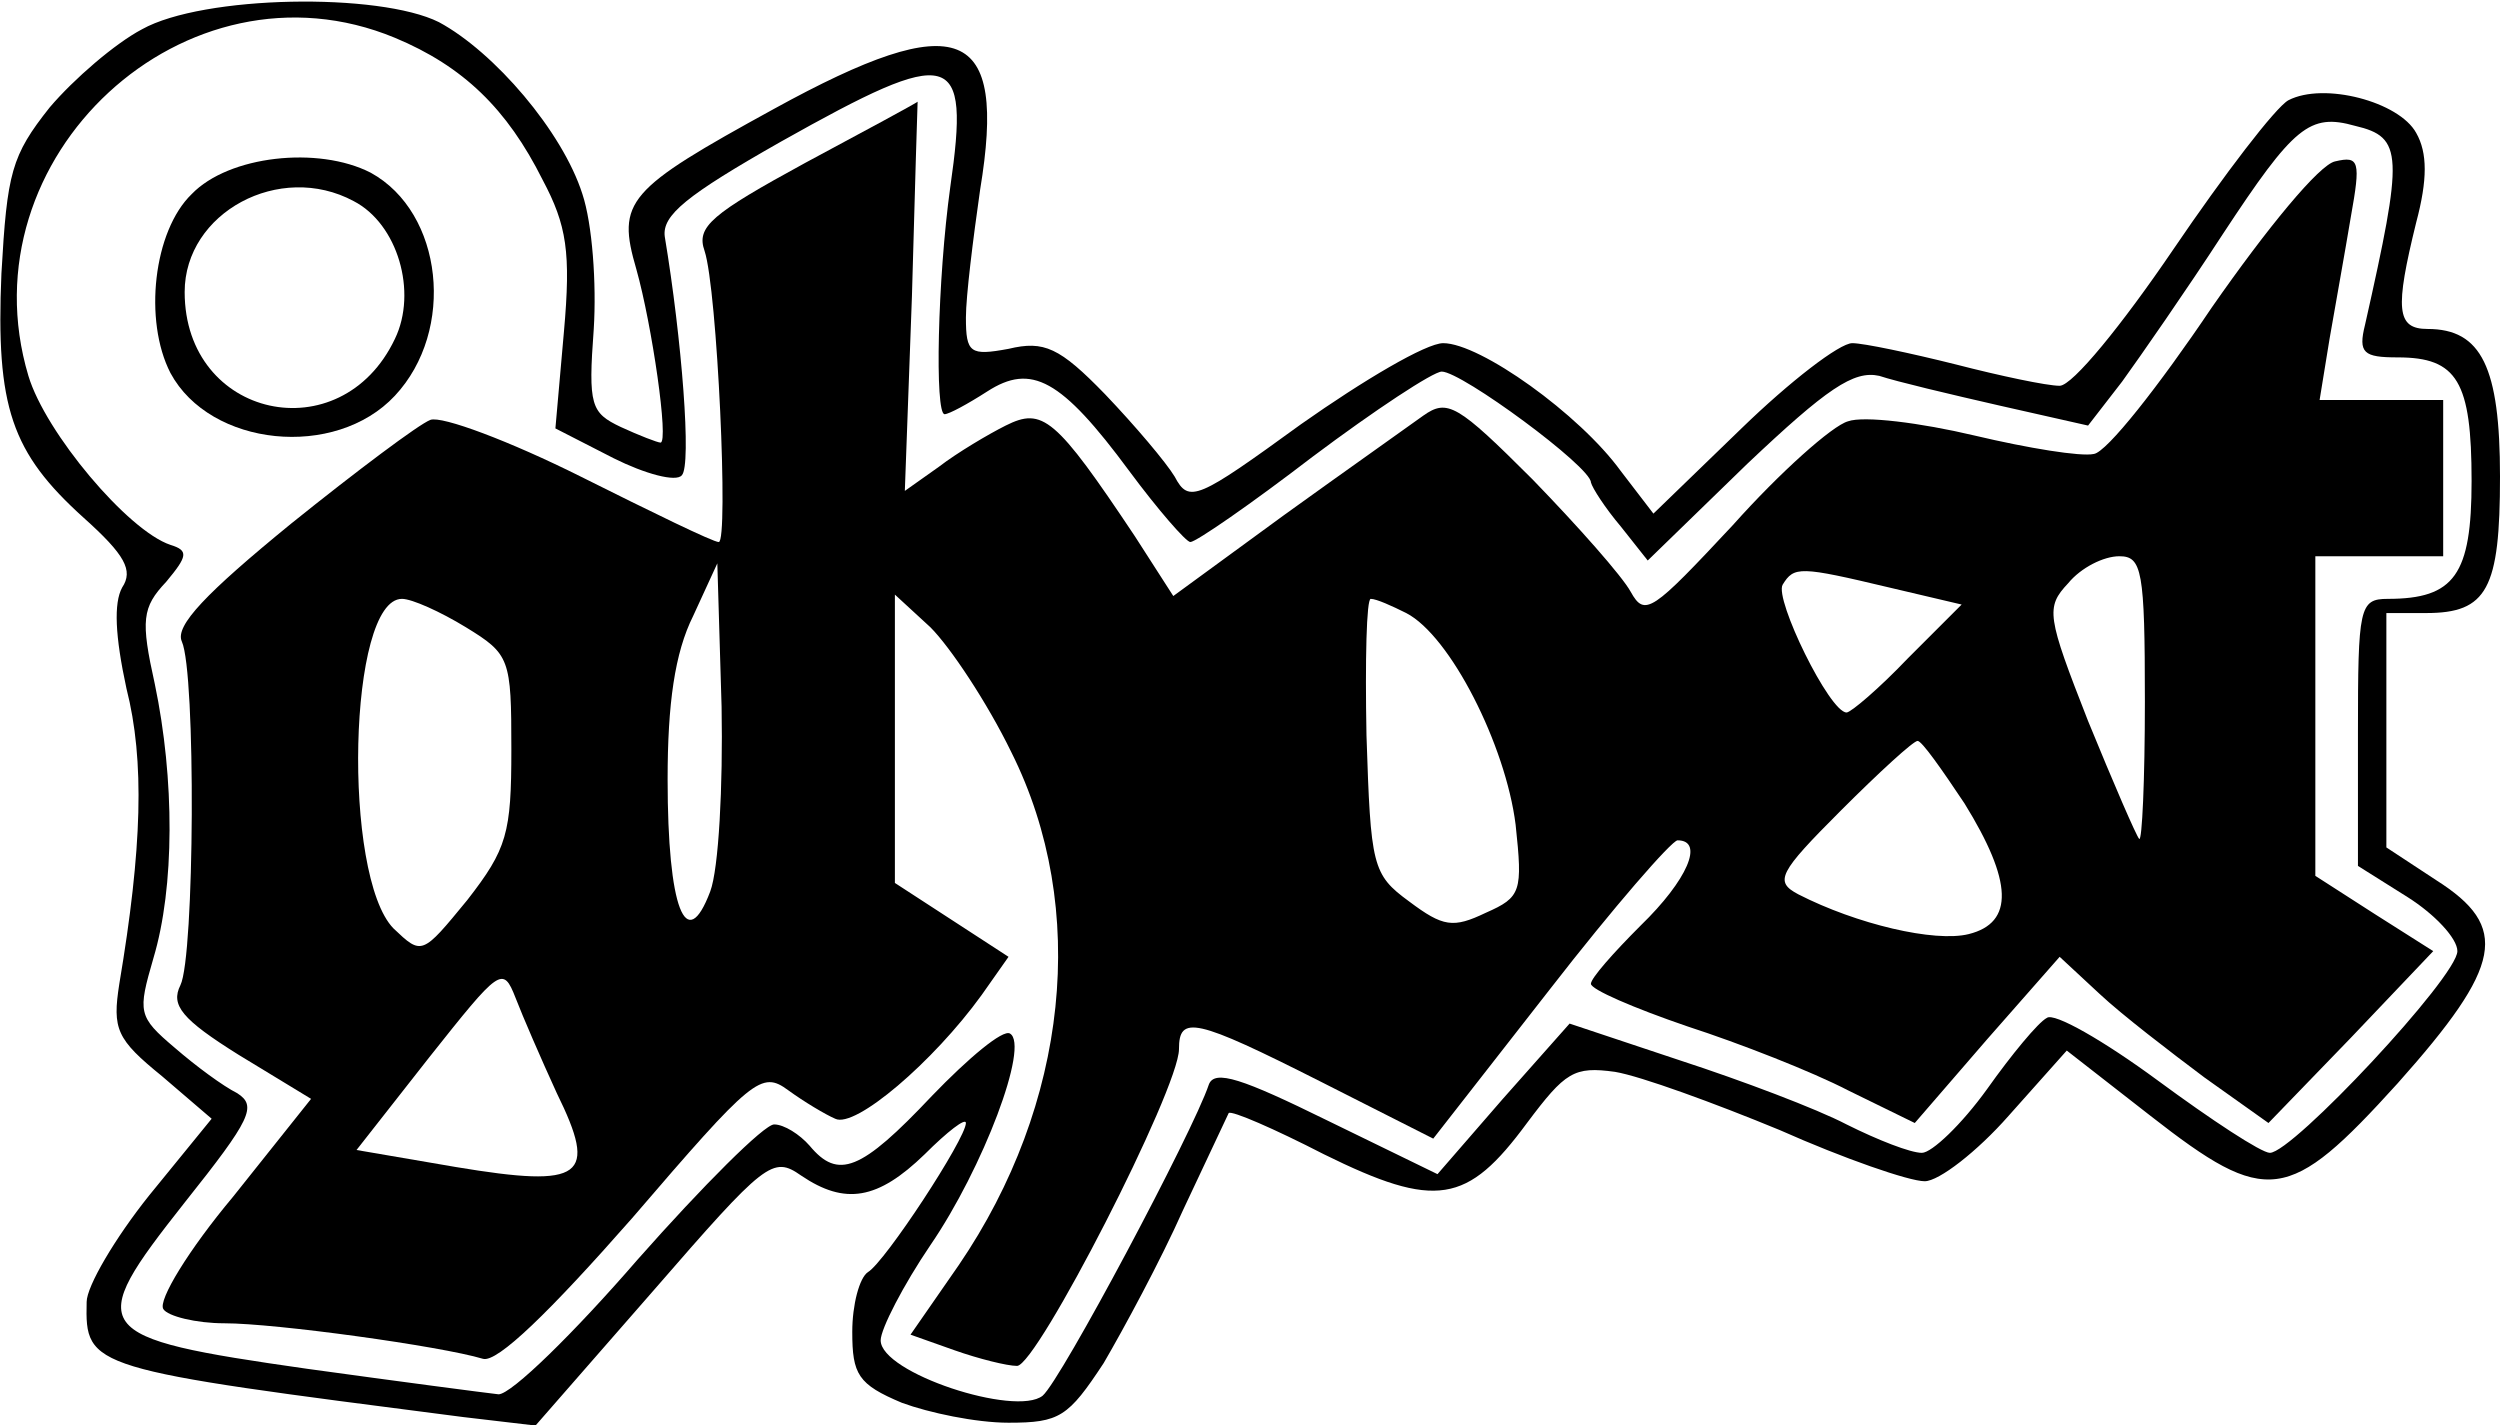
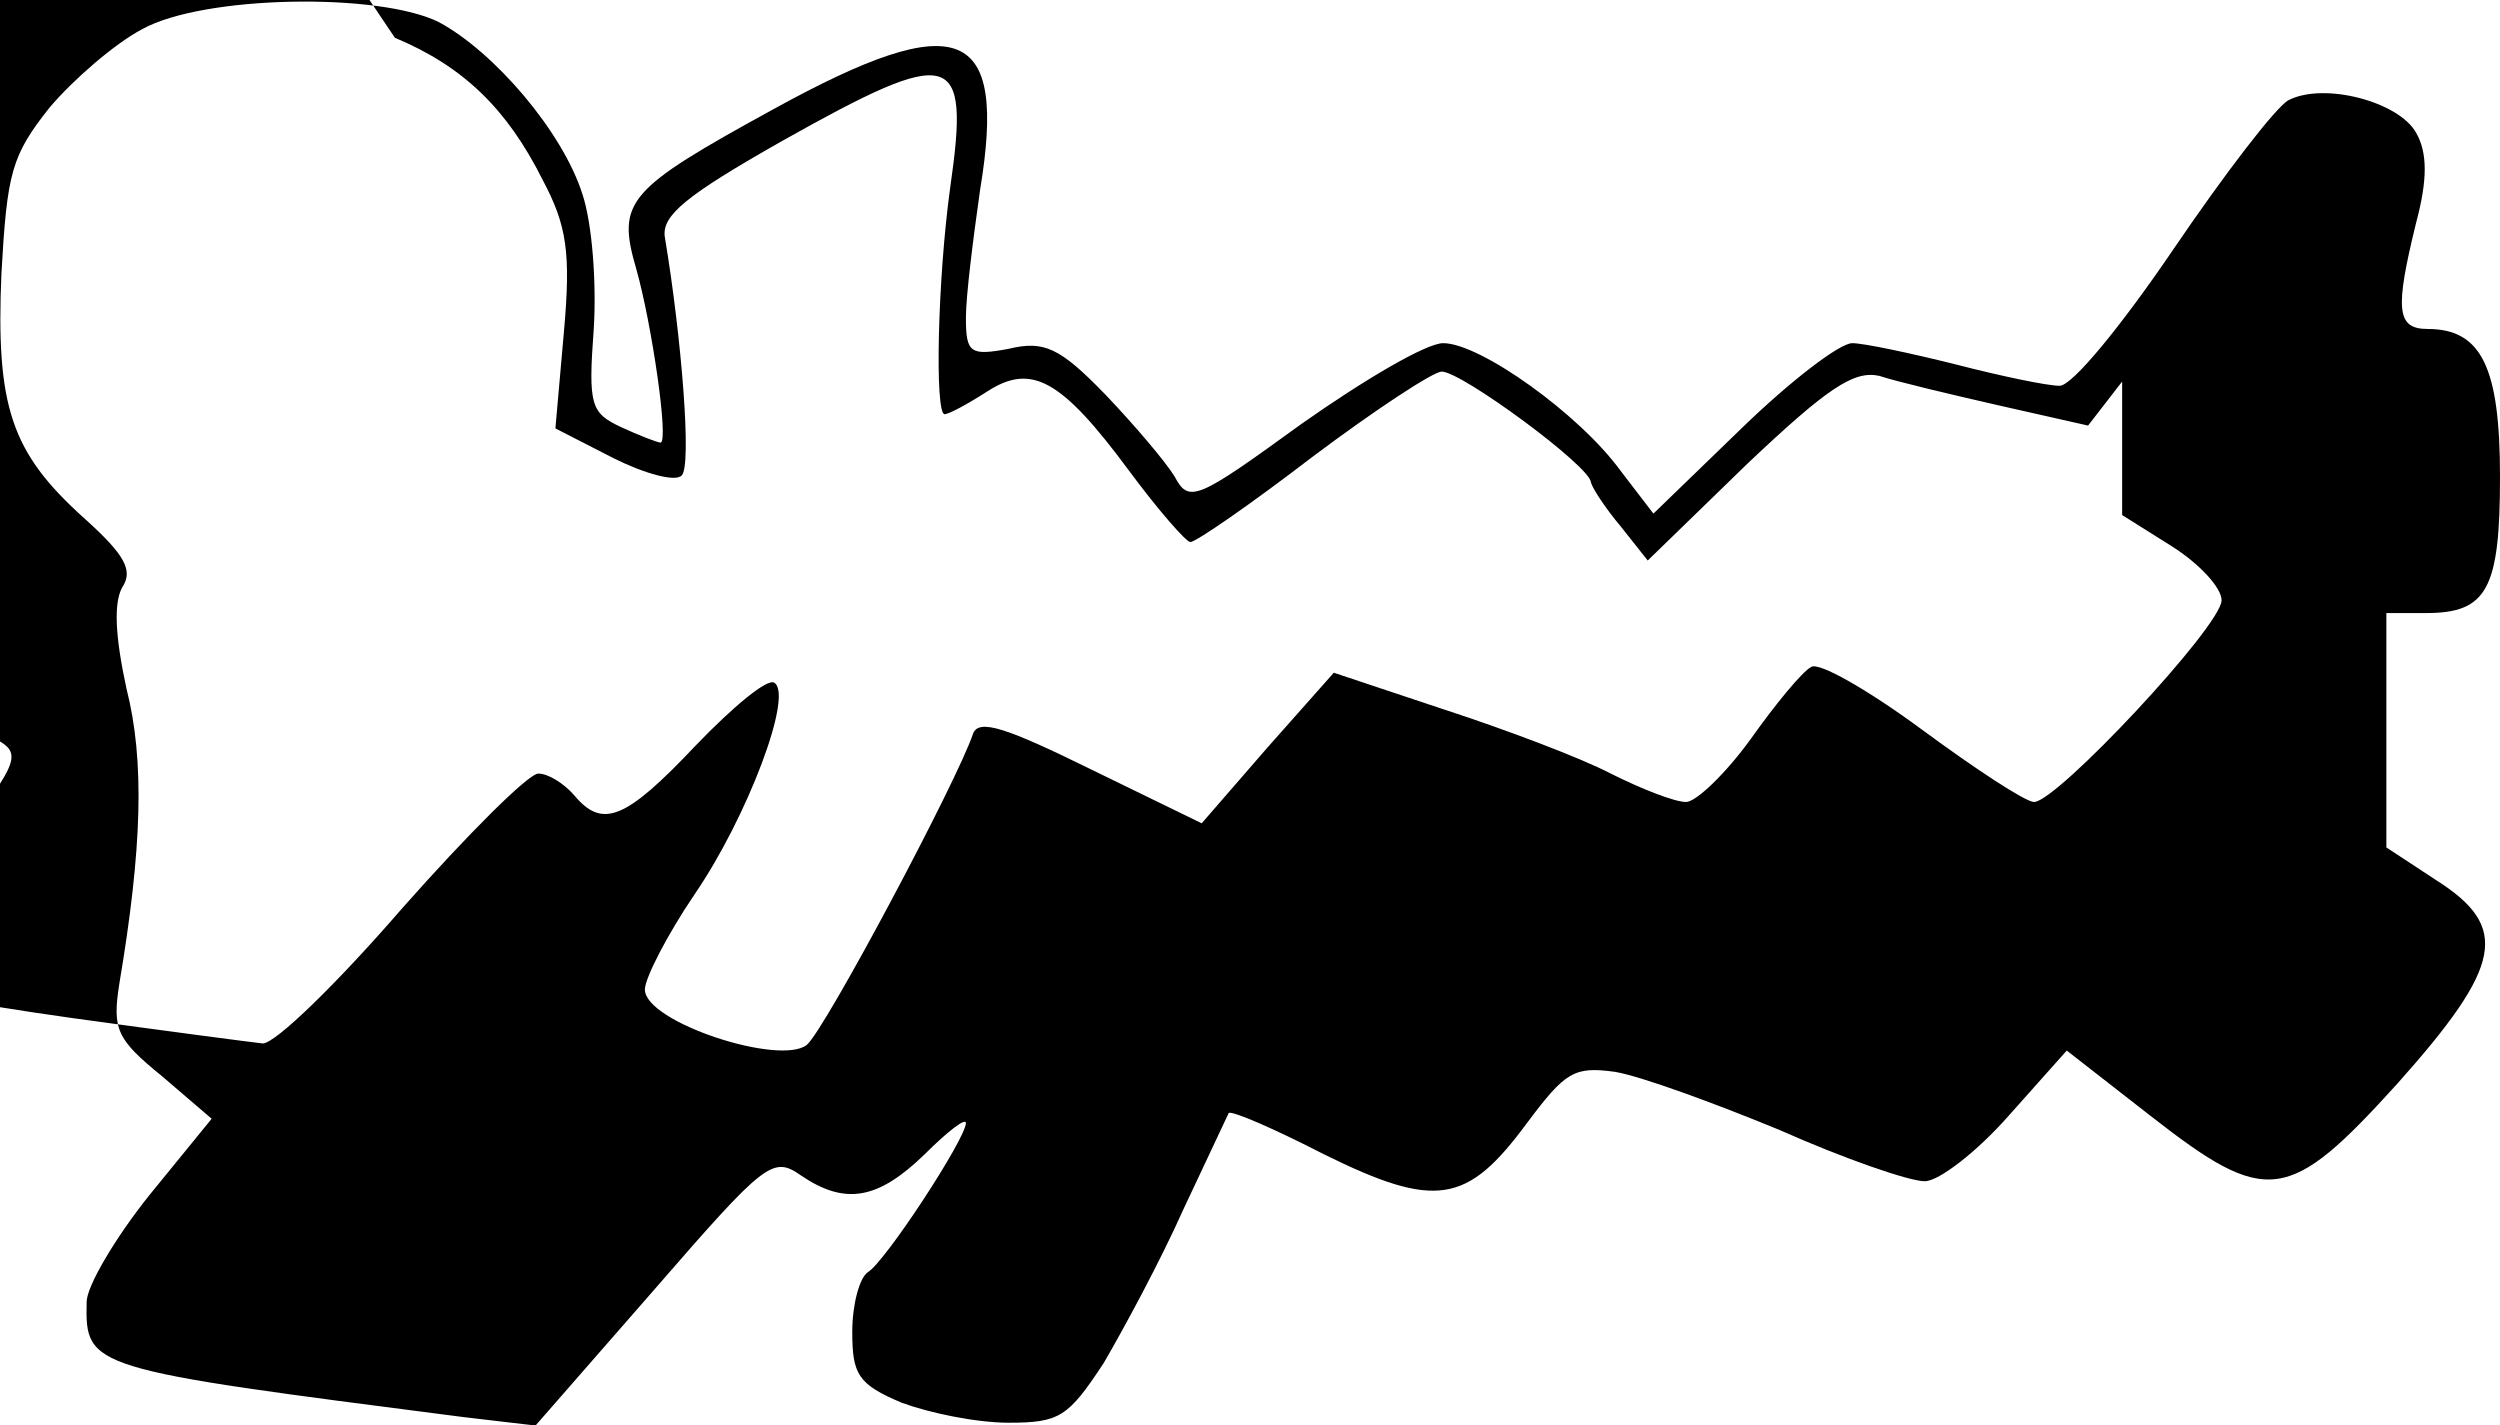
<svg xmlns="http://www.w3.org/2000/svg" version="1.0" width="131.392pt" height="74.893pt" viewBox="0 0 176 100" preserveAspectRatio="xMidYMid meet">
  <g transform="translate(0,100) scale(0.1,-0.1)" fill="#000000" stroke="none">
-     <path d="M100 981 c-19 -10 -48 -35 -65 -55 -27 -34 -30 -46 -34 -117 -4 -94 7 -126 58 -172 29 -26 35 -37 27 -49 -6 -11 -5 -34 3 -71 13 -51 11 -113 -5 -208 -5 -32 -2 -39 30 -65 l35 -30 -44 -54 c-24 -30 -44 -64 -44 -75 -1 -47 1 -47 265 -81 l51 -6 83 95 c79 91 84 95 104 81 31 -21 54 -17 87 15 16 16 29 26 29 22 0 -11 -57 -98 -69 -105 -6 -4 -11 -23 -11 -42 0 -30 4 -37 35 -50 19 -7 52 -14 75 -14 36 0 42 4 67 42 14 24 40 72 56 108 17 36 31 66 32 68 2 2 32 -11 67 -29 79 -39 101 -35 143 22 27 36 33 40 62 36 18 -3 70 -22 116 -41 45 -20 91 -36 102 -36 10 0 37 21 59 46 l41 46 59 -46 c82 -64 97 -62 174 23 74 83 79 110 27 143 l-35 23 0 83 0 82 28 0 c43 0 52 17 52 96 0 77 -13 104 -51 104 -22 0 -23 14 -8 75 8 30 8 49 0 63 -12 22 -65 36 -90 23 -9 -5 -45 -52 -81 -105 -36 -53 -71 -96 -80 -96 -9 0 -42 7 -73 15 -32 8 -65 15 -73 15 -9 0 -44 -27 -78 -60 l-62 -60 -23 30 c-29 40 -99 90 -125 90 -12 0 -56 -26 -100 -57 -73 -53 -79 -56 -89 -37 -6 10 -28 36 -49 58 -32 33 -43 38 -68 32 -27 -5 -30 -3 -30 22 0 15 5 55 10 90 19 115 -14 129 -145 57 -104 -57 -111 -65 -97 -113 11 -39 23 -122 17 -122 -2 0 -15 5 -28 11 -21 10 -23 15 -19 69 2 32 -1 74 -8 95 -14 44 -62 100 -101 121 -42 21 -166 19 -209 -5z m178 -6 c48 -20 79 -50 104 -100 17 -32 20 -51 15 -107 l-6 -68 41 -21 c22 -11 44 -17 48 -12 7 7 0 96 -12 168 -2 15 15 29 82 67 121 68 133 65 119 -32 -9 -65 -11 -160 -4 -160 3 0 16 7 30 16 31 20 52 9 100 -56 20 -27 40 -50 43 -50 4 0 43 27 86 60 44 33 85 60 91 60 14 0 105 -67 105 -78 1 -4 10 -18 21 -31 l19 -24 70 68 c56 53 75 66 93 62 12 -4 50 -13 85 -21 l62 -14 24 31 c13 18 45 64 71 104 50 76 61 85 93 76 34 -8 34 -20 7 -140 -5 -20 -1 -23 23 -23 42 0 52 -17 52 -87 0 -66 -12 -83 -59 -83 -20 0 -21 -6 -21 -94 l0 -94 35 -22 c19 -12 35 -29 35 -38 0 -18 -116 -142 -132 -142 -6 0 -41 23 -79 51 -38 28 -73 48 -78 44 -6 -3 -25 -26 -42 -50 -18 -25 -39 -45 -46 -45 -8 0 -31 9 -53 20 -21 11 -74 31 -117 45 l-78 26 -47 -53 -46 -53 -78 38 c-59 29 -79 36 -83 25 -11 -33 -104 -208 -117 -219 -19 -15 -114 16 -114 39 0 8 16 39 35 67 37 54 70 141 56 149 -5 3 -29 -17 -55 -44 -50 -53 -66 -59 -86 -35 -7 8 -18 15 -25 15 -7 0 -50 -43 -96 -95 -45 -52 -89 -95 -98 -95 -9 1 -70 9 -135 18 -154 22 -157 27 -86 117 47 59 51 68 37 77 -10 5 -29 19 -44 32 -26 22 -26 25 -15 63 15 50 15 126 1 193 -10 45 -9 54 8 72 15 18 16 22 3 26 -30 10 -88 79 -100 119 -46 154 111 299 258 238z" />
-     <path d="M567 887 c-66 -36 -77 -45 -71 -62 9 -27 17 -205 10 -205 -4 0 -47 21 -97 46 -50 25 -98 43 -106 40 -8 -3 -52 -36 -98 -73 -60 -49 -82 -72 -77 -83 10 -22 9 -222 -1 -242 -7 -14 1 -24 41 -49 l51 -31 -55 -69 c-31 -37 -53 -73 -49 -79 3 -5 23 -10 43 -10 36 0 152 -16 182 -25 10 -3 47 33 105 99 85 99 91 104 110 90 11 -8 26 -17 33 -20 14 -7 69 40 103 87 l19 27 -40 26 -40 26 0 102 0 101 25 -23 c14 -14 40 -53 57 -88 55 -110 40 -248 -37 -361 l-34 -49 31 -11 c17 -6 37 -11 44 -11 14 0 114 195 114 223 0 24 11 22 100 -23 l79 -40 82 105 c45 58 86 105 90 105 19 0 7 -28 -26 -60 -19 -19 -35 -37 -35 -41 0 -4 30 -17 68 -30 37 -12 88 -32 113 -45 l47 -23 51 59 51 58 28 -26 c16 -15 50 -41 74 -59 l45 -32 58 60 58 61 -41 26 -42 27 0 113 0 112 45 0 45 0 0 55 0 55 -43 0 -44 0 7 43 c4 23 11 62 15 86 7 39 6 43 -11 39 -11 -2 -48 -47 -87 -103 -37 -55 -74 -102 -83 -103 -9 -2 -46 4 -84 13 -38 9 -78 14 -89 10 -11 -3 -48 -36 -81 -73 -57 -61 -62 -65 -72 -47 -6 11 -37 46 -69 79 -53 53 -60 57 -77 45 -11 -8 -55 -39 -98 -70 l-78 -57 -27 42 c-56 84 -65 91 -91 78 -12 -6 -34 -19 -47 -29 l-24 -17 5 137 c2 75 4 137 4 137 -1 -1 -36 -20 -79 -43z m943 -379 c0 -56 -2 -99 -4 -97 -2 2 -18 39 -36 83 -29 74 -30 80 -14 97 9 11 25 19 36 19 16 0 18 -10 18 -102z m-1010 -134 c-17 -45 -30 -12 -30 79 0 53 5 89 18 115 l17 37 3 -101 c1 -56 -2 -114 -8 -130z m830 214 l51 -12 -38 -38 c-20 -21 -40 -38 -43 -38 -12 0 -51 80 -45 90 8 13 12 13 75 -2z m-1002 -28 c31 -19 32 -22 32 -86 0 -59 -3 -70 -31 -106 -32 -39 -32 -39 -52 -20 -36 37 -32 232 6 232 7 0 27 -9 45 -20z m662 10 c31 -16 70 -93 77 -149 5 -47 4 -51 -21 -62 -23 -11 -30 -10 -54 8 -26 19 -27 25 -30 117 -1 53 0 96 3 96 4 0 15 -5 25 -10z m393 -134 c34 -55 35 -84 3 -92 -24 -6 -79 7 -120 28 -17 9 -14 15 30 59 27 27 51 49 54 49 3 0 17 -20 33 -44z m-991 -204 c29 -59 19 -67 -71 -52 l-70 12 51 65 c50 63 52 65 61 42 5 -13 18 -43 29 -67z" />
-     <path d="M135 865 c-27 -26 -34 -89 -15 -126 28 -52 116 -61 158 -16 43 46 34 129 -17 157 -37 19 -100 12 -126 -15z m114 -5 c31 -16 45 -64 29 -97 -38 -80 -148 -56 -148 33 0 56 67 92 119 64z" />
+     <path d="M100 981 c-19 -10 -48 -35 -65 -55 -27 -34 -30 -46 -34 -117 -4 -94 7 -126 58 -172 29 -26 35 -37 27 -49 -6 -11 -5 -34 3 -71 13 -51 11 -113 -5 -208 -5 -32 -2 -39 30 -65 l35 -30 -44 -54 c-24 -30 -44 -64 -44 -75 -1 -47 1 -47 265 -81 l51 -6 83 95 c79 91 84 95 104 81 31 -21 54 -17 87 15 16 16 29 26 29 22 0 -11 -57 -98 -69 -105 -6 -4 -11 -23 -11 -42 0 -30 4 -37 35 -50 19 -7 52 -14 75 -14 36 0 42 4 67 42 14 24 40 72 56 108 17 36 31 66 32 68 2 2 32 -11 67 -29 79 -39 101 -35 143 22 27 36 33 40 62 36 18 -3 70 -22 116 -41 45 -20 91 -36 102 -36 10 0 37 21 59 46 l41 46 59 -46 c82 -64 97 -62 174 23 74 83 79 110 27 143 l-35 23 0 83 0 82 28 0 c43 0 52 17 52 96 0 77 -13 104 -51 104 -22 0 -23 14 -8 75 8 30 8 49 0 63 -12 22 -65 36 -90 23 -9 -5 -45 -52 -81 -105 -36 -53 -71 -96 -80 -96 -9 0 -42 7 -73 15 -32 8 -65 15 -73 15 -9 0 -44 -27 -78 -60 l-62 -60 -23 30 c-29 40 -99 90 -125 90 -12 0 -56 -26 -100 -57 -73 -53 -79 -56 -89 -37 -6 10 -28 36 -49 58 -32 33 -43 38 -68 32 -27 -5 -30 -3 -30 22 0 15 5 55 10 90 19 115 -14 129 -145 57 -104 -57 -111 -65 -97 -113 11 -39 23 -122 17 -122 -2 0 -15 5 -28 11 -21 10 -23 15 -19 69 2 32 -1 74 -8 95 -14 44 -62 100 -101 121 -42 21 -166 19 -209 -5z m178 -6 c48 -20 79 -50 104 -100 17 -32 20 -51 15 -107 l-6 -68 41 -21 c22 -11 44 -17 48 -12 7 7 0 96 -12 168 -2 15 15 29 82 67 121 68 133 65 119 -32 -9 -65 -11 -160 -4 -160 3 0 16 7 30 16 31 20 52 9 100 -56 20 -27 40 -50 43 -50 4 0 43 27 86 60 44 33 85 60 91 60 14 0 105 -67 105 -78 1 -4 10 -18 21 -31 l19 -24 70 68 c56 53 75 66 93 62 12 -4 50 -13 85 -21 l62 -14 24 31 l0 -94 35 -22 c19 -12 35 -29 35 -38 0 -18 -116 -142 -132 -142 -6 0 -41 23 -79 51 -38 28 -73 48 -78 44 -6 -3 -25 -26 -42 -50 -18 -25 -39 -45 -46 -45 -8 0 -31 9 -53 20 -21 11 -74 31 -117 45 l-78 26 -47 -53 -46 -53 -78 38 c-59 29 -79 36 -83 25 -11 -33 -104 -208 -117 -219 -19 -15 -114 16 -114 39 0 8 16 39 35 67 37 54 70 141 56 149 -5 3 -29 -17 -55 -44 -50 -53 -66 -59 -86 -35 -7 8 -18 15 -25 15 -7 0 -50 -43 -96 -95 -45 -52 -89 -95 -98 -95 -9 1 -70 9 -135 18 -154 22 -157 27 -86 117 47 59 51 68 37 77 -10 5 -29 19 -44 32 -26 22 -26 25 -15 63 15 50 15 126 1 193 -10 45 -9 54 8 72 15 18 16 22 3 26 -30 10 -88 79 -100 119 -46 154 111 299 258 238z" />
  </g>
</svg>